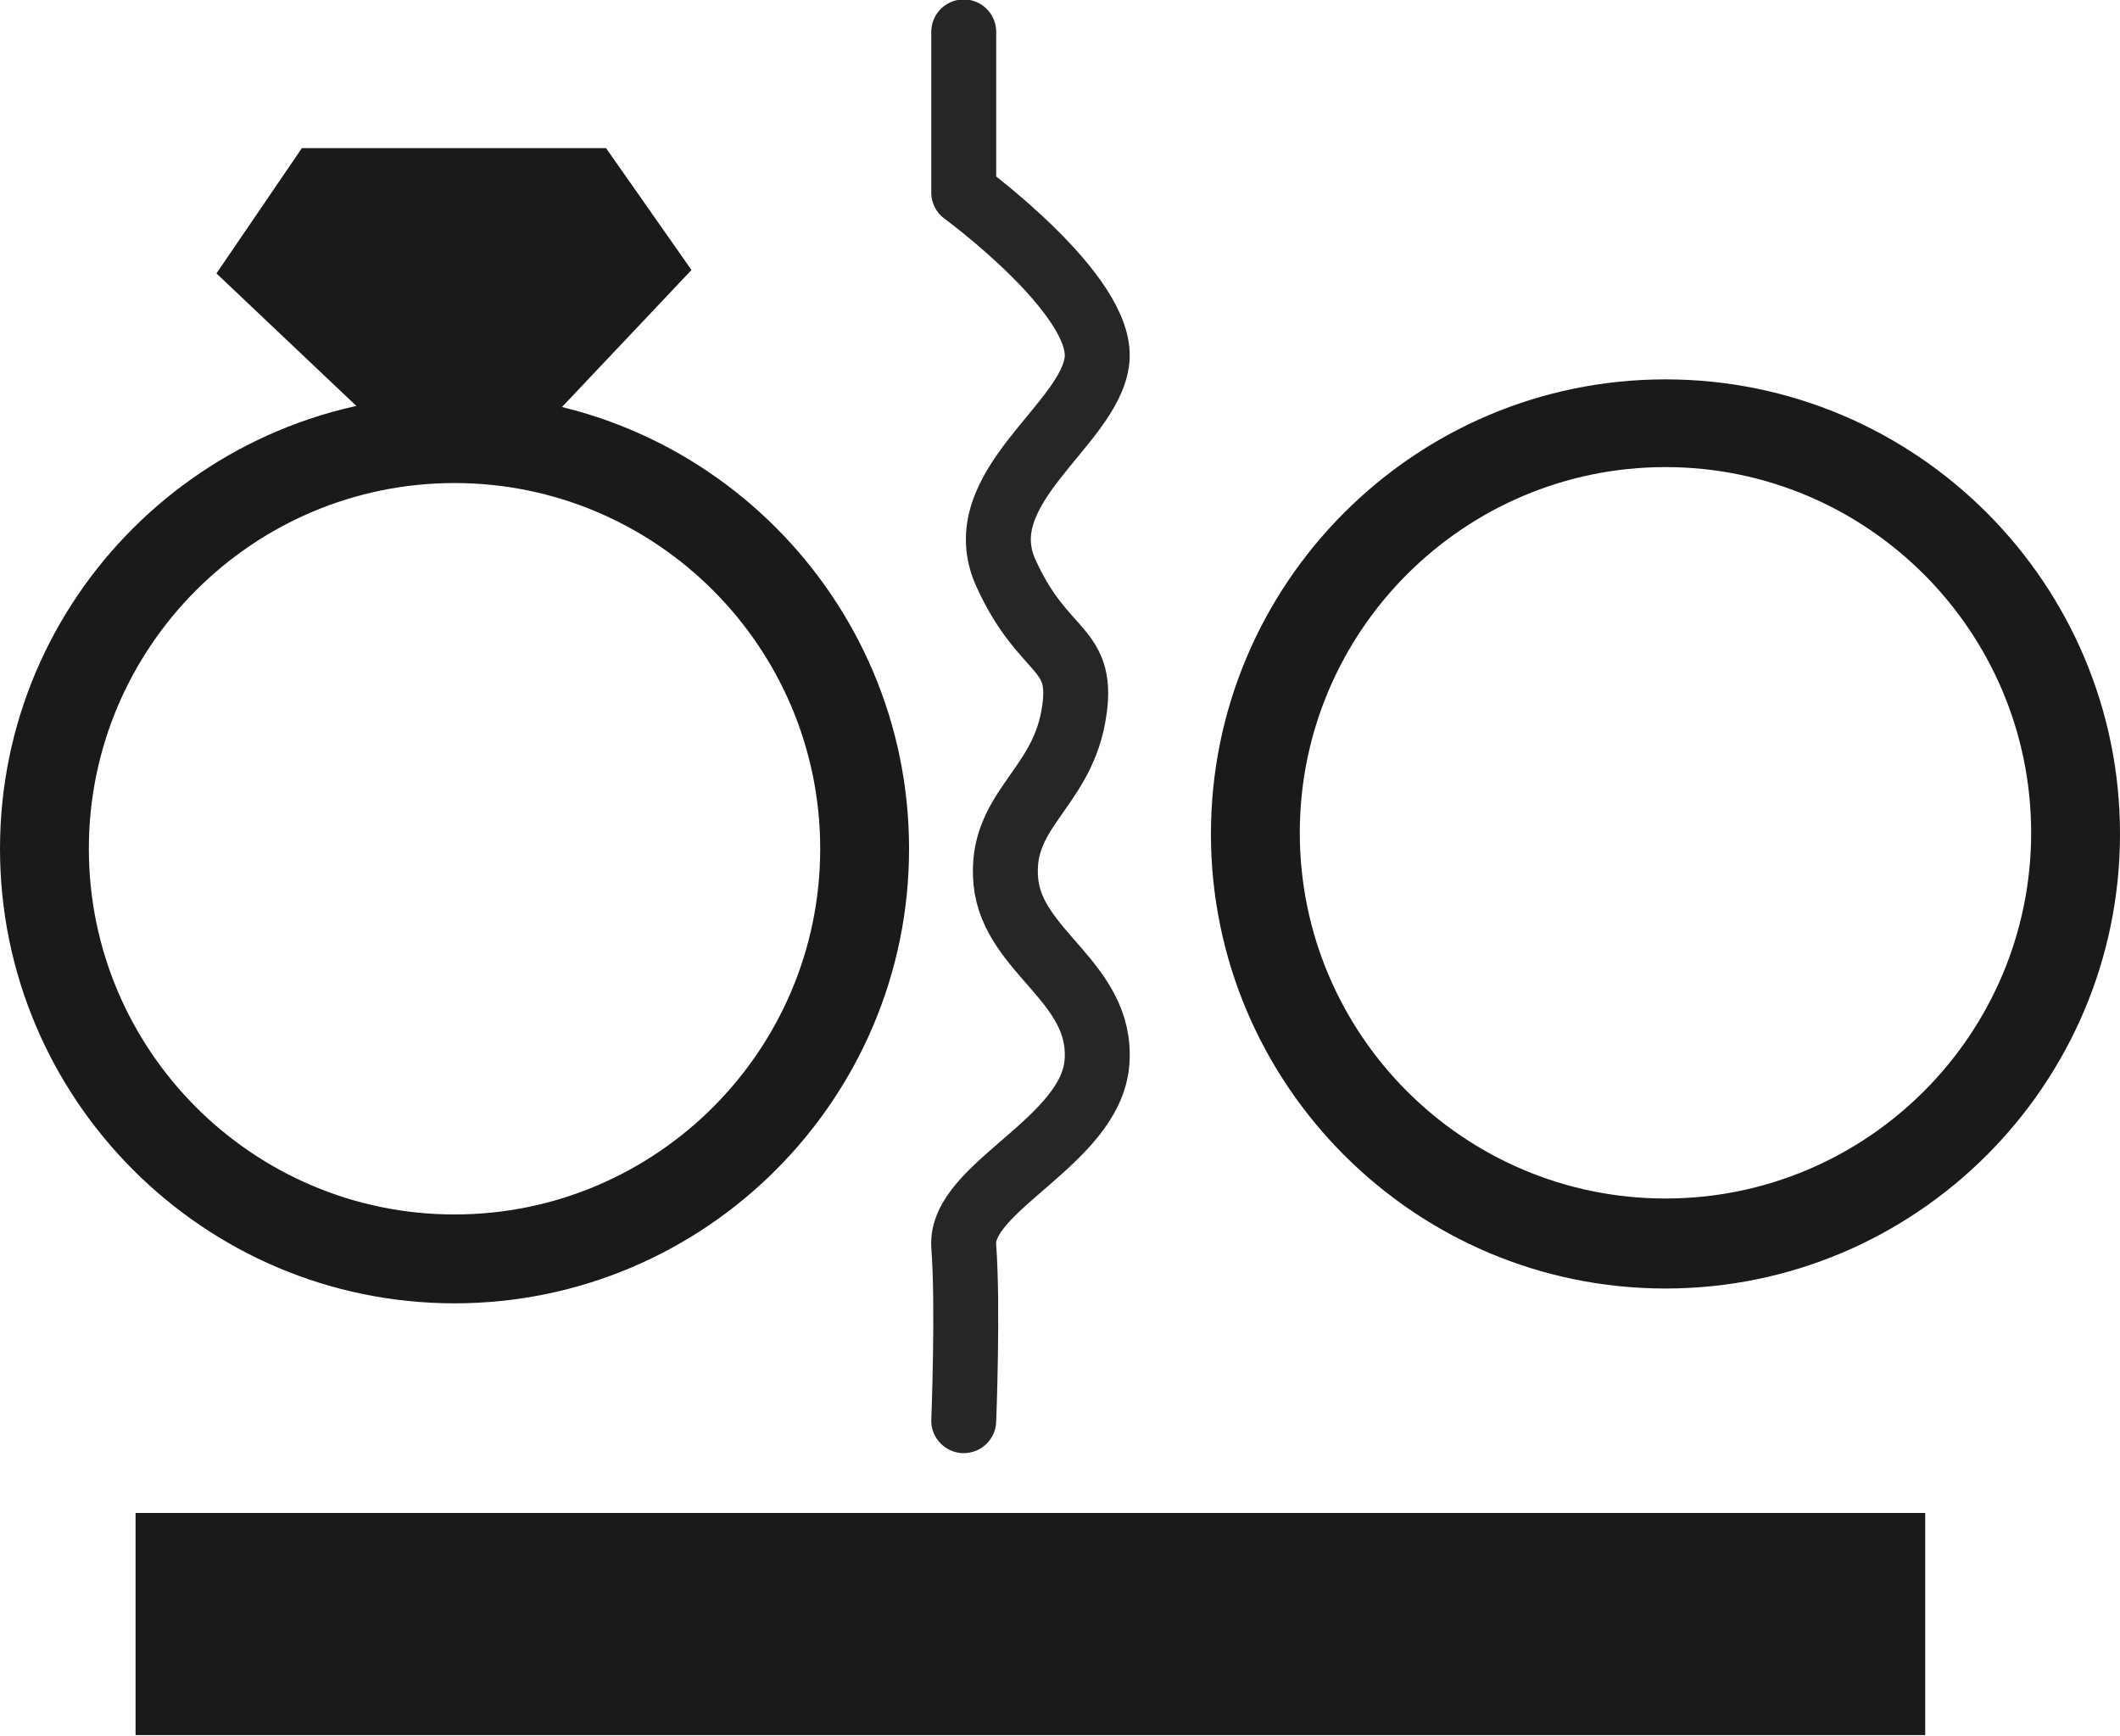
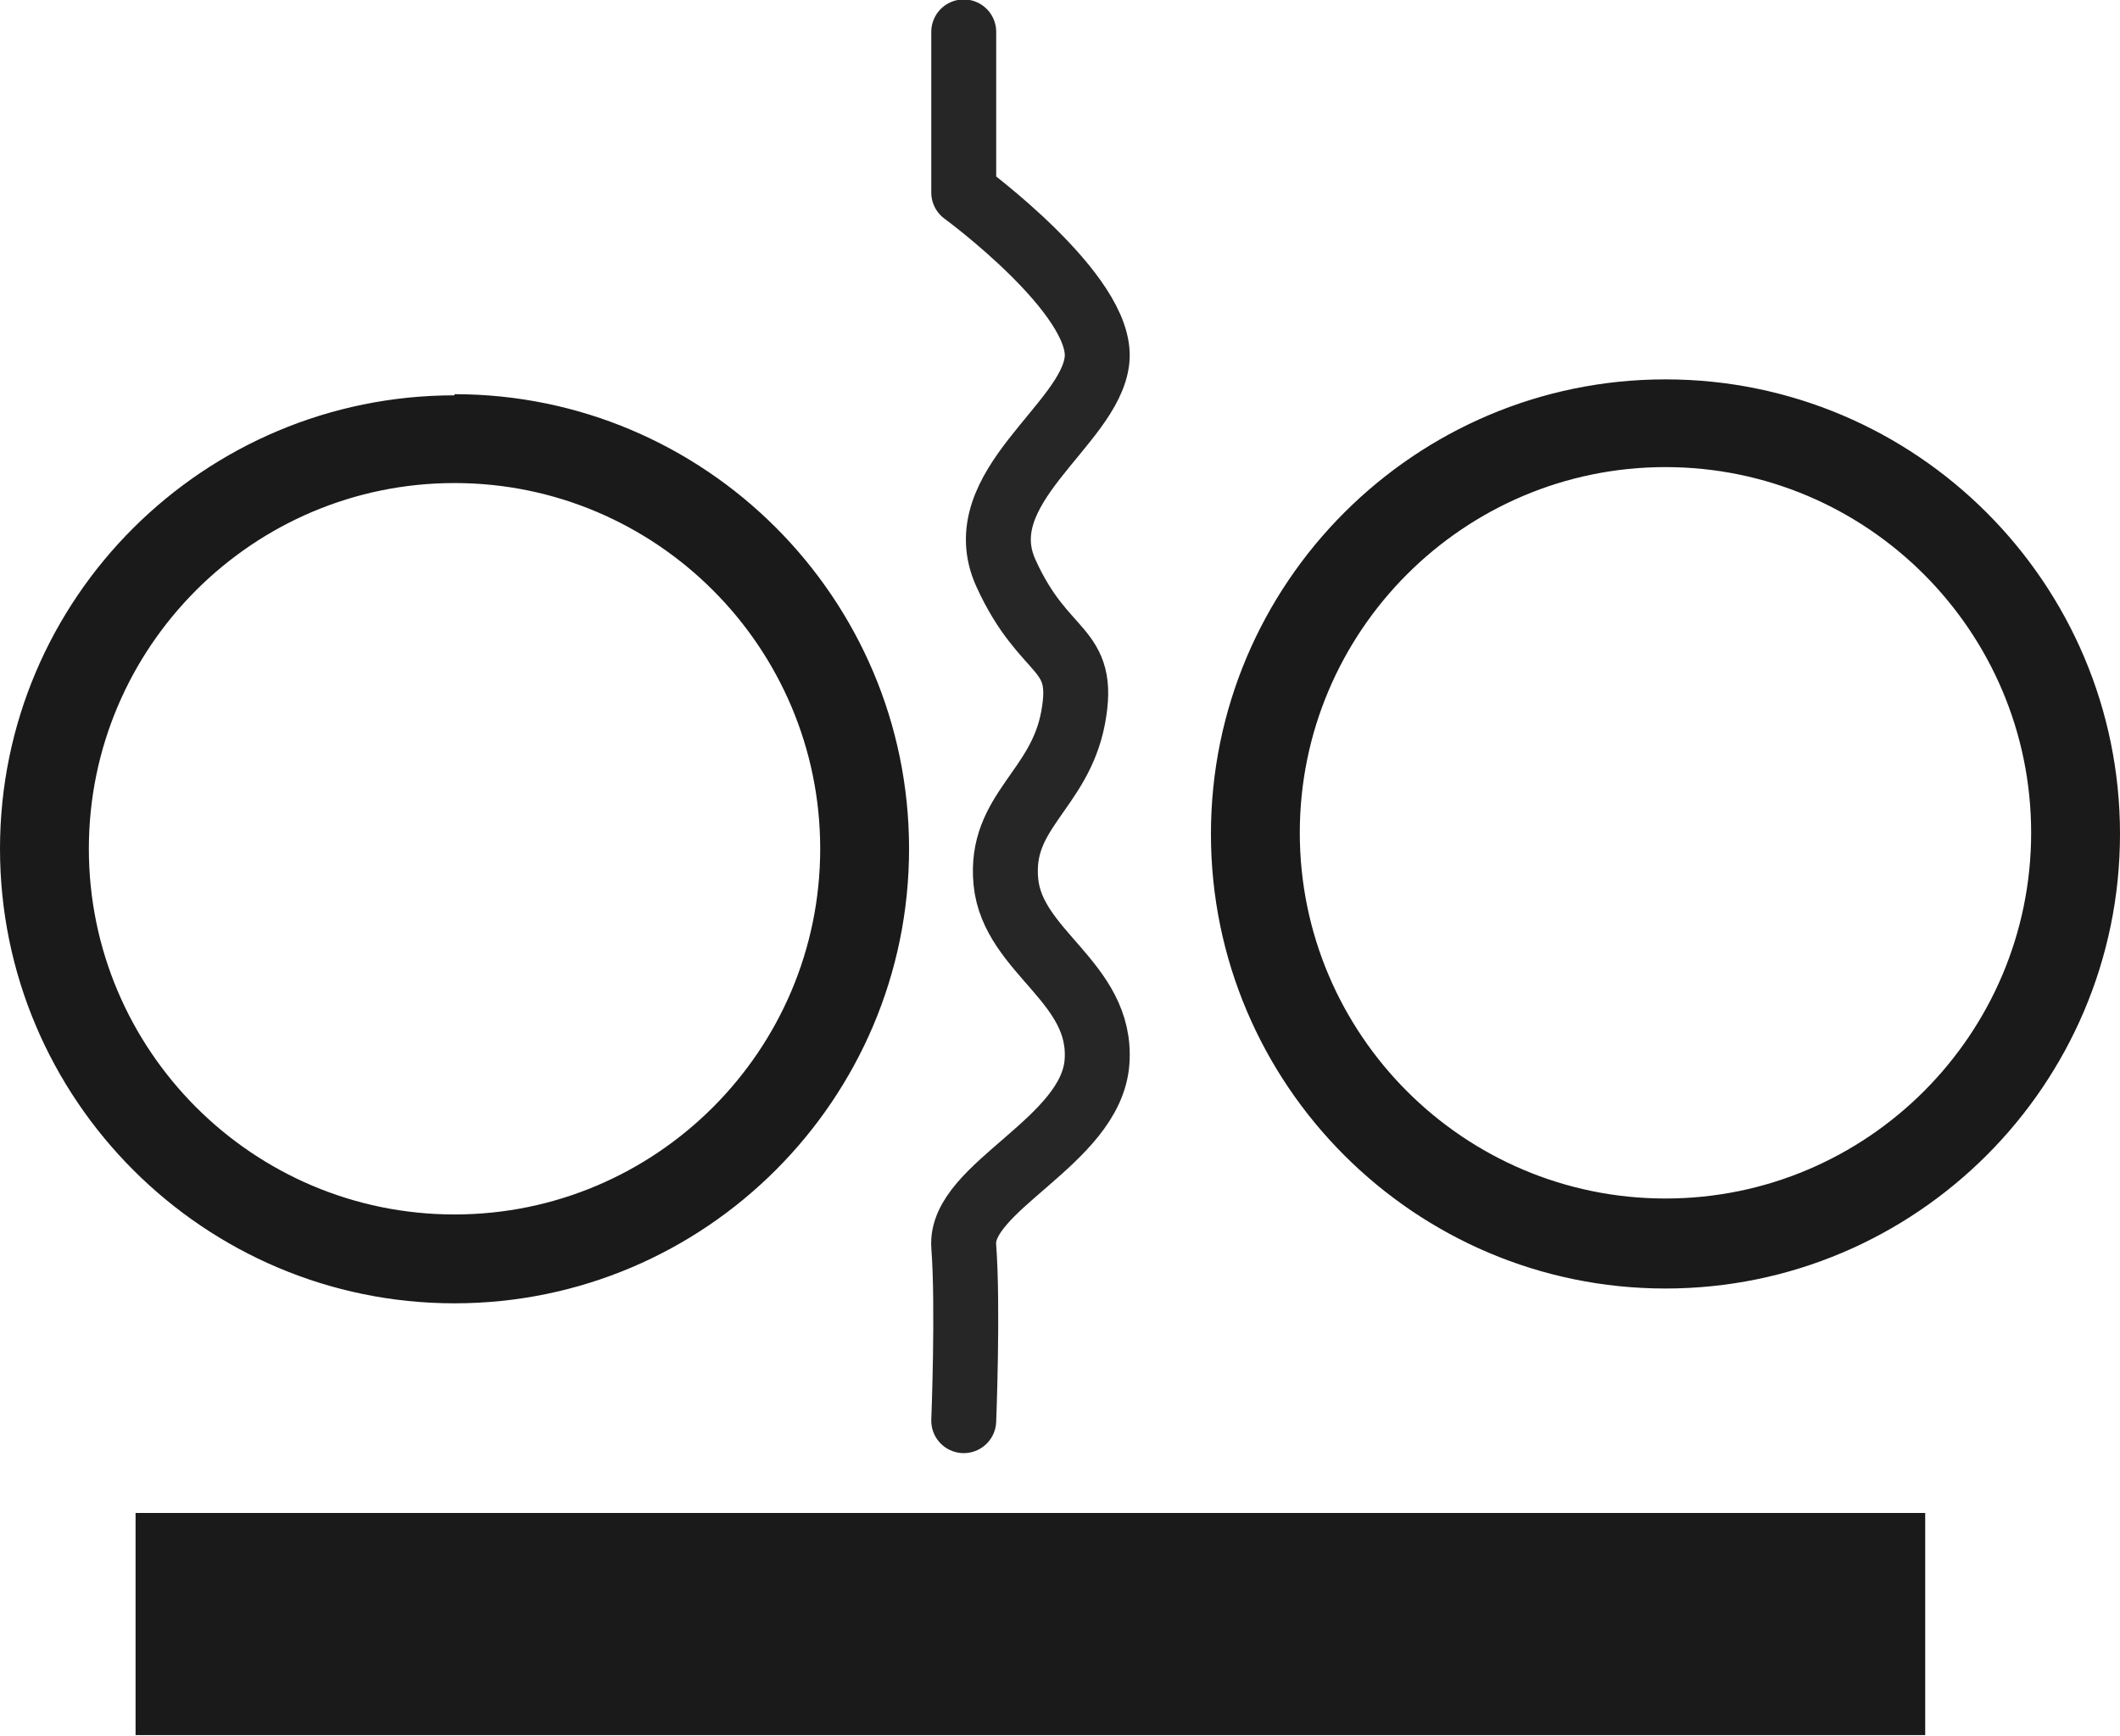
<svg xmlns="http://www.w3.org/2000/svg" id="_图层_2" data-name="图层 2" viewBox="0 0 18.61 15.24">
  <defs>
    <style>.cls-2{fill:#191a19}</style>
  </defs>
  <g id="_图层_1-2" data-name="图层 1">
    <path class="cls-2" d="M1.19 13.28H16.9v1.95H1.19zM14.62 3.33c-2.2 0-3.99 1.79-3.99 3.99s1.79 3.99 3.99 3.99 3.99-1.79 3.99-3.99-1.79-3.99-3.99-3.99Zm0 7.19c-1.77 0-3.21-1.44-3.21-3.21s1.44-3.21 3.21-3.21 3.21 1.44 3.21 3.21-1.44 3.21-3.21 3.21ZM3.99 3.47C1.79 3.47 0 5.25 0 7.45s1.79 3.99 3.99 3.99 3.99-1.79 3.99-3.99-1.79-3.99-3.99-3.99Zm0 7.19C2.22 10.66.78 9.22.78 7.45s1.44-3.21 3.21-3.21S7.2 5.68 7.2 7.45s-1.44 3.21-3.21 3.21Z" />
-     <path class="cls-2" d="M2.65 1.3 1.9 2.4l1.7 1.61h.92l1.55-1.64-.75-1.07H2.65z" />
    <path d="M8.46.28v1.41s1.23.9 1.17 1.47-1.14 1.12-.8 1.87.71.63.59 1.27-.65.82-.59 1.44.85.88.8 1.58-1.21 1.1-1.17 1.62 0 1.53 0 1.53" style="fill:none;stroke:#262626;stroke-linecap:round;stroke-linejoin:round;stroke-width:.57px" />
  </g>
</svg>